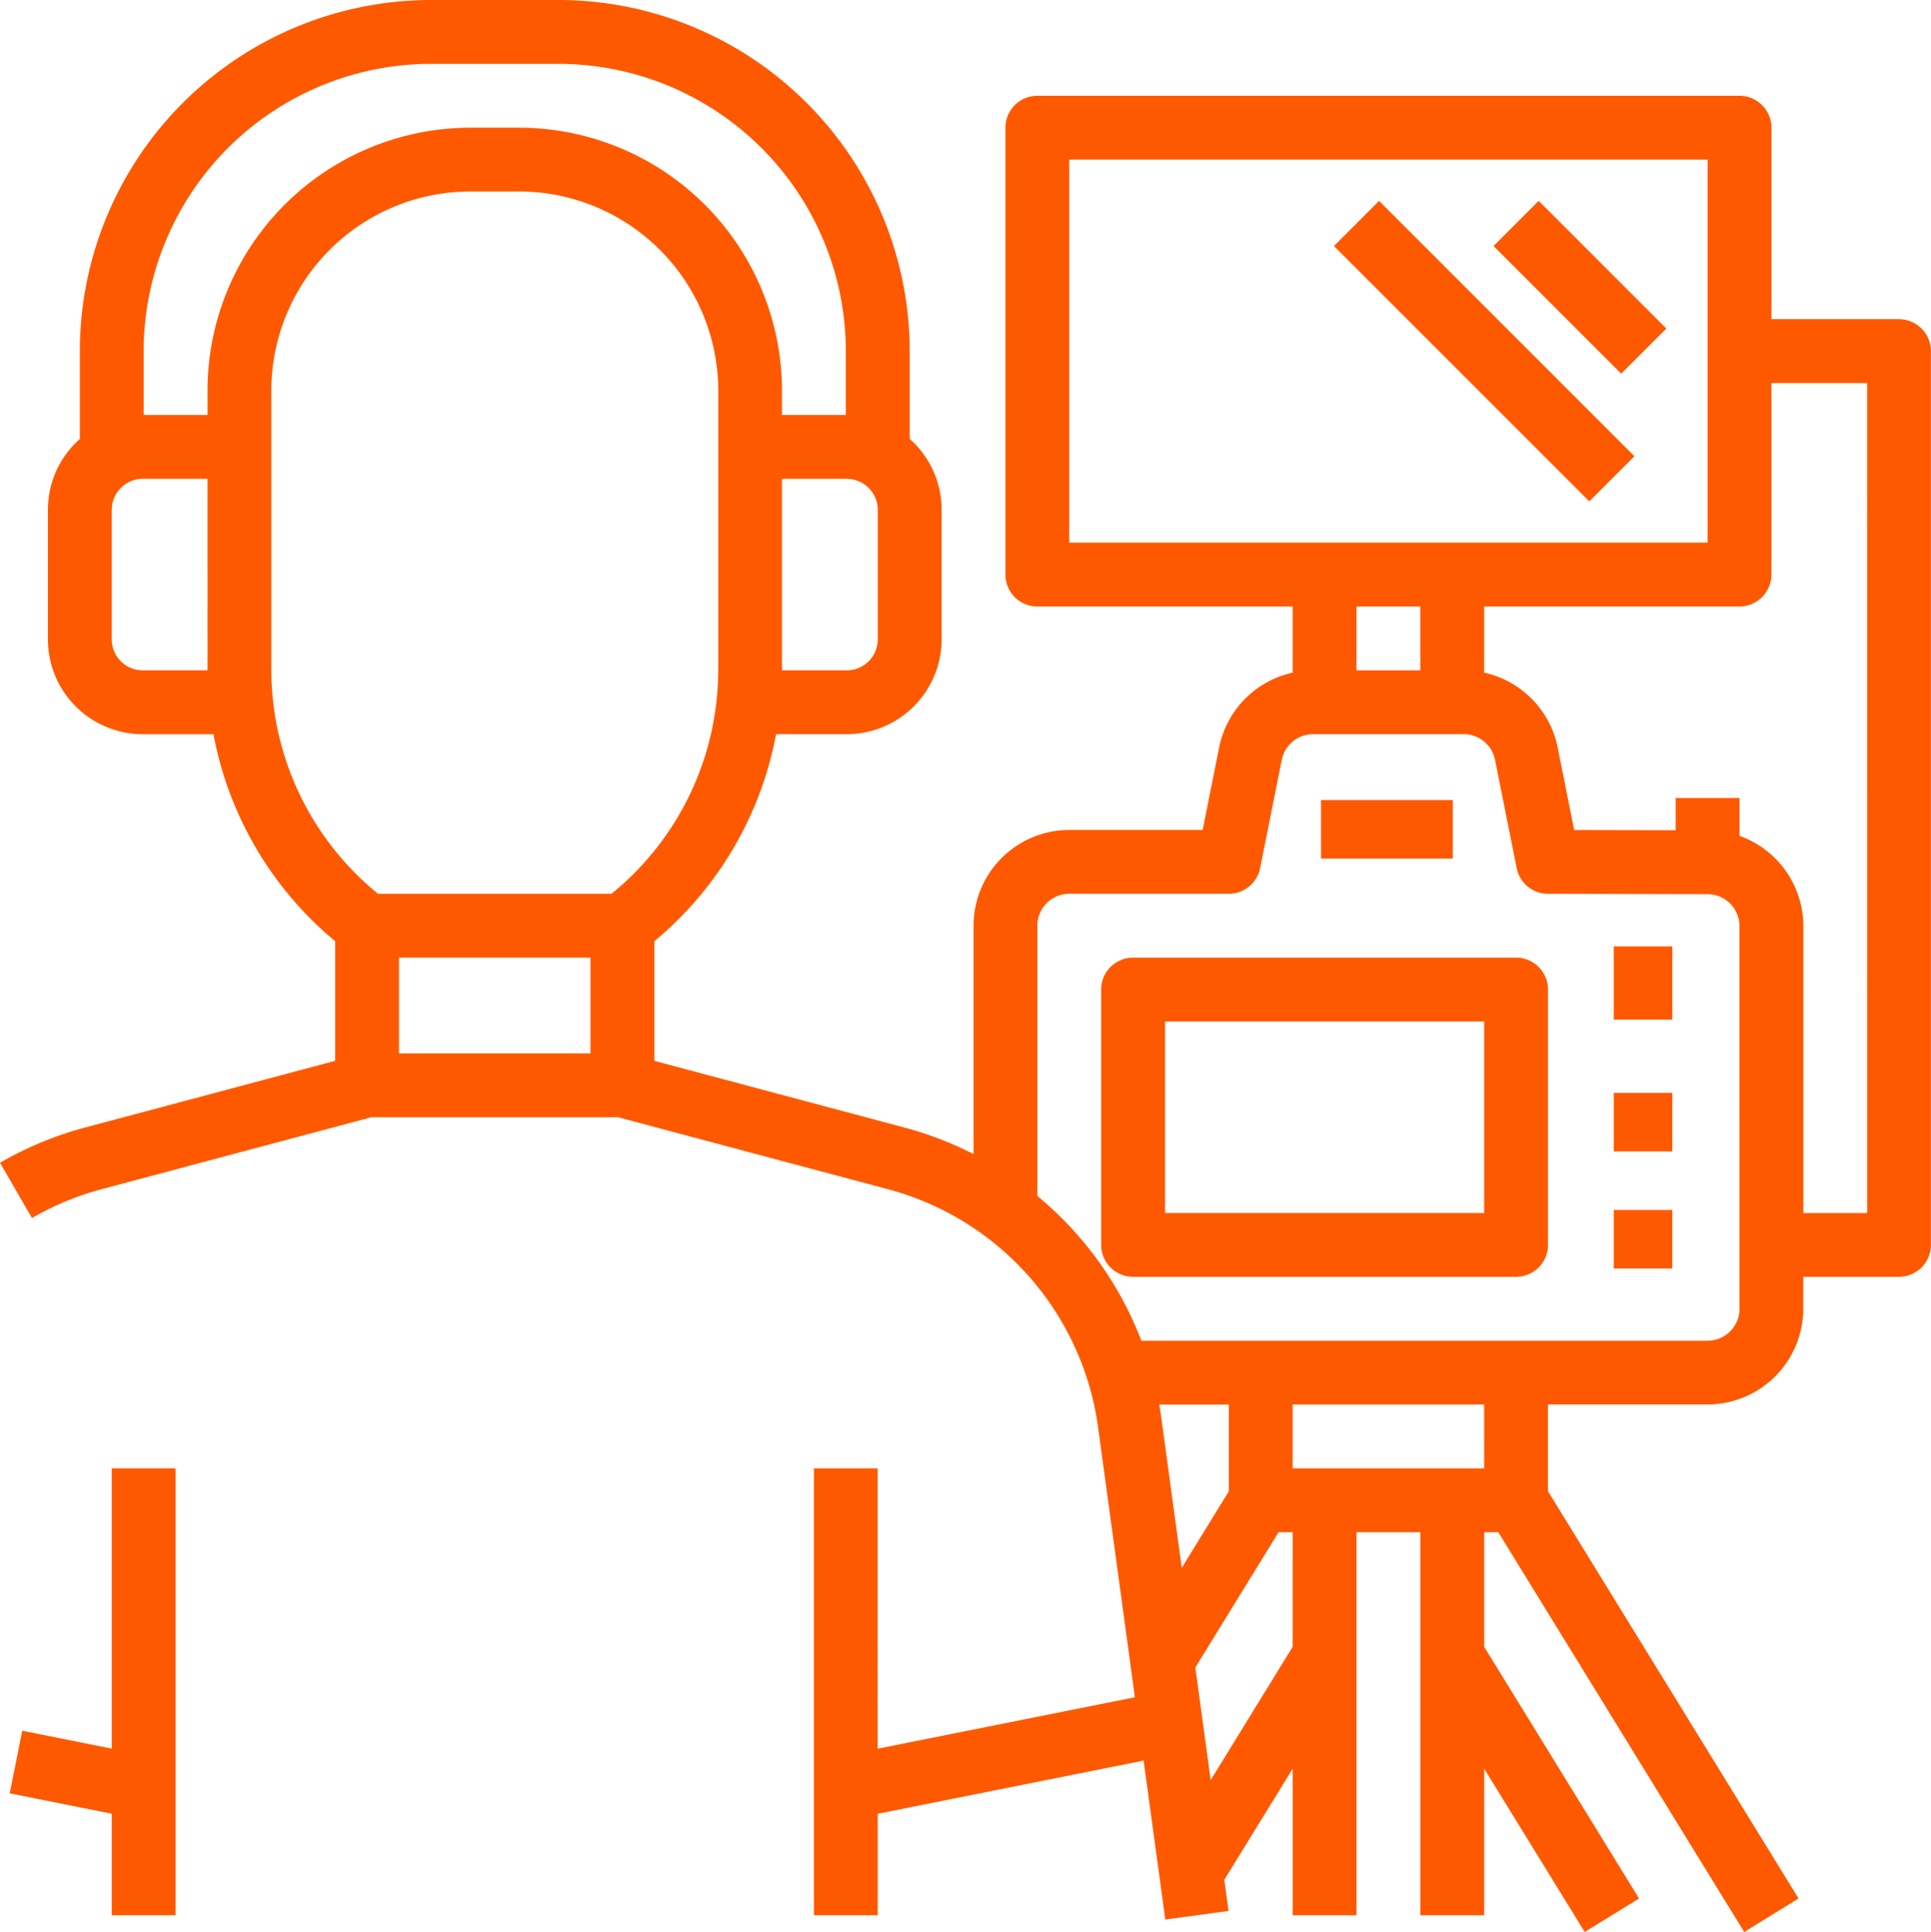
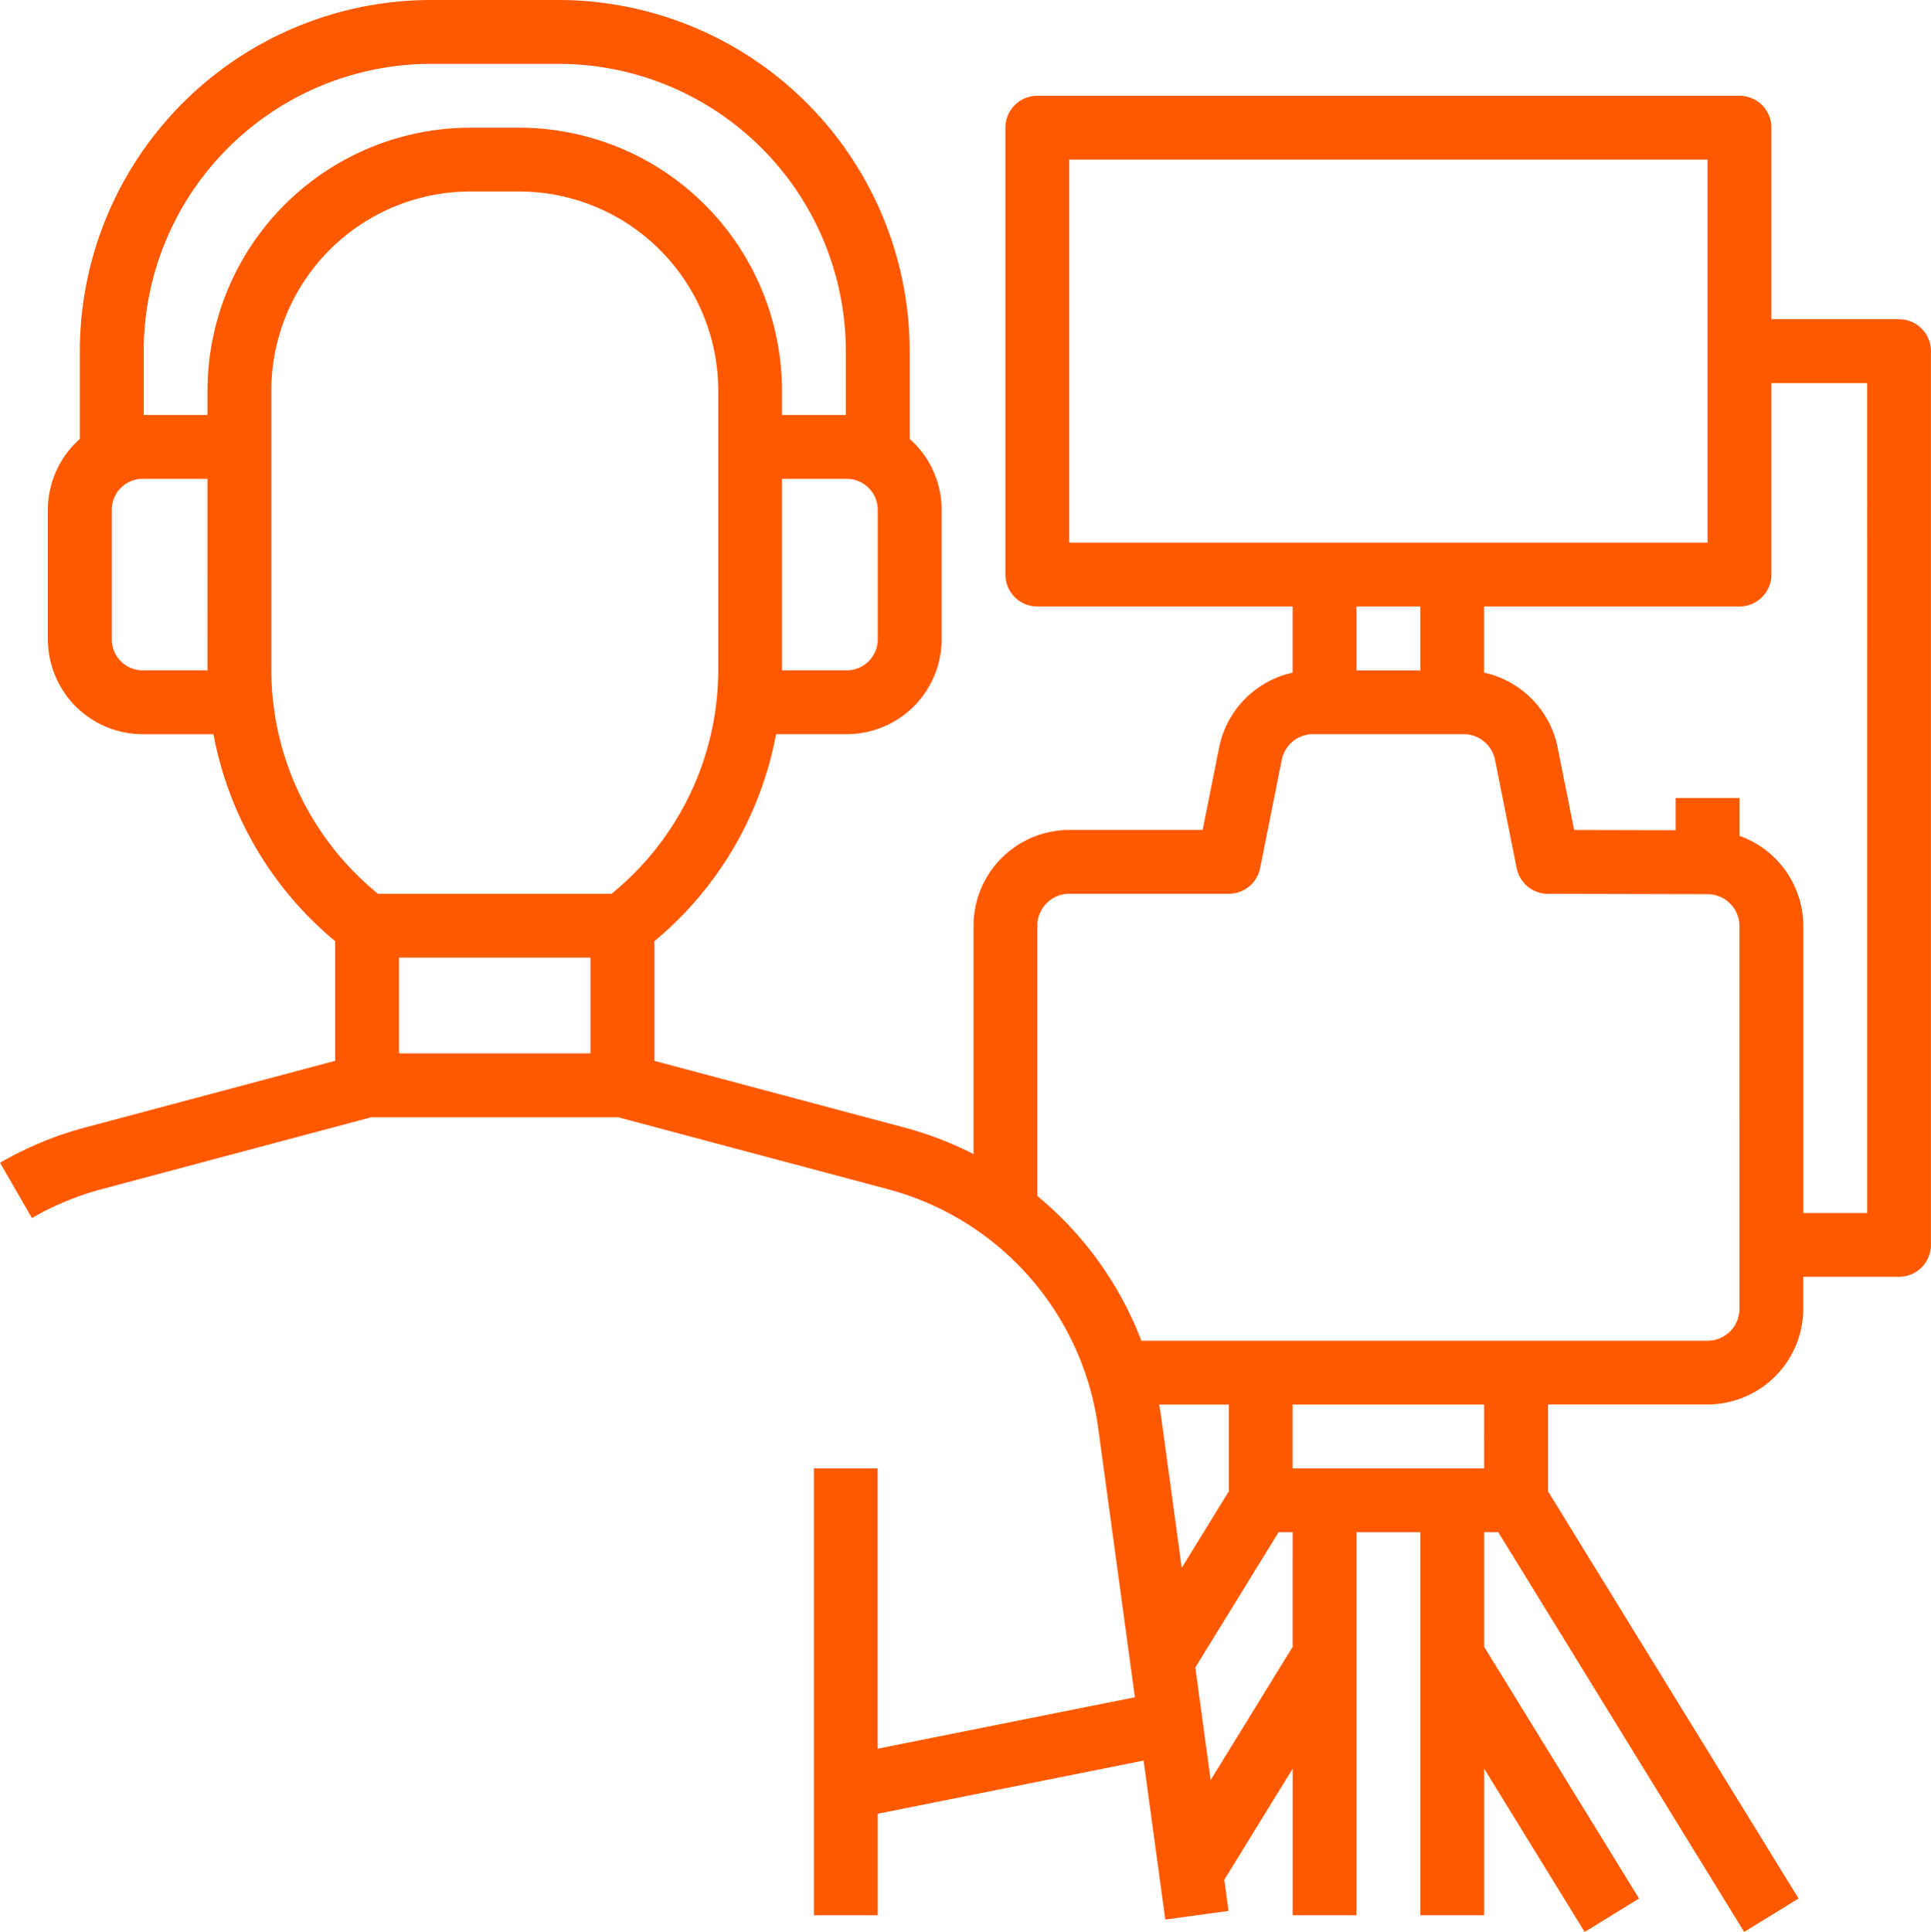
<svg xmlns="http://www.w3.org/2000/svg" width="131.915" height="131.966">
  <g fill="#ff5900">
    <path d="M129.735 21.8h-8.722V8.722a2.18 2.18 0 0 0-2.18-2.18H70.865a2.18 2.18 0 0 0-2.18 2.18v30.525a2.18 2.18 0 0 0 2.18 2.18h17.442v4.518a6.558 6.558 0 0 0-5.02 5.1l-1.128 5.645h-9.114a6.549 6.549 0 0 0-6.538 6.541v15.6a24.117 24.117 0 0 0-4.741-1.819l-17.062-4.55v-8.173a24.138 24.138 0 0 0 8.314-14.14h4.831a6.485 6.485 0 0 0 6.478-6.477v-8.85a6.463 6.463 0 0 0-2.181-4.842v-6A24.011 24.011 0 0 0 38.159 0h-8.722A24.011 24.011 0 0 0 5.453 23.984v6a6.462 6.462 0 0 0-2.18 4.841v8.849a6.485 6.485 0 0 0 6.477 6.477h4.832a24.138 24.138 0 0 0 8.314 14.14v8.169L5.834 77.01a23.988 23.988 0 0 0-5.833 2.414L2.184 83.2a19.621 19.621 0 0 1 4.773-1.975l18.405-4.908h16.872l18.4 4.908a19.575 19.575 0 0 1 14.387 16.309l2.509 18.4-17.572 3.514V100.3h-4.356v30.525h4.361v-6.934l18.162-3.632 1.482 10.859 4.321-.589-.29-2.127 4.671-7.59v10.012h4.361v-26.166h4.361v26.165h4.361v-10.012l6.865 11.155 3.714-2.286-10.579-17.19v-7.832h.962l16.8 27.307 3.714-2.286-17.12-27.82v-5.924h10.9a6.549 6.549 0 0 0 6.541-6.541v-2.18h6.541a2.18 2.18 0 0 0 2.18-2.18v-61.05a2.18 2.18 0 0 0-2.18-2.18ZM59.963 34.822v8.849a2.119 2.119 0 0 1-2.117 2.117h-4.425V32.706h4.424a2.119 2.119 0 0 1 2.118 2.116ZM14.175 45.788H9.75a2.119 2.119 0 0 1-2.116-2.117v-8.849a2.119 2.119 0 0 1 2.116-2.117h4.425Zm0-19.109v1.666H9.814v-4.361A19.646 19.646 0 0 1 29.437 4.361h8.722a19.646 19.646 0 0 1 19.623 19.623v4.361h-4.361v-1.666A17.978 17.978 0 0 0 35.464 8.722h-3.332a17.978 17.978 0 0 0-17.957 17.957Zm26.164 45.274H27.257v-6.541h13.082Zm1.43-10.9H25.827a19.724 19.724 0 0 1-7.292-15.263V26.679a13.612 13.612 0 0 1 13.6-13.6h3.331a13.612 13.612 0 0 1 13.6 13.6v19.109a19.724 19.724 0 0 1-7.292 15.263Zm31.276-23.986V10.9h43.608v26.167Zm23.984 4.361v4.361h-4.361v-4.362ZM79.347 96.942c-.046-.337-.1-.672-.16-1h4.76v5.924l-3.216 5.227Zm8.96 15.548-5.6 9.1-1.048-7.69 5.687-9.241h.962Zm13.083-12.19H88.307v-4.361h13.082Zm17.443-10.9a2.183 2.183 0 0 1-2.18 2.18h-38.68a23.9 23.9 0 0 0-7.108-9.888V63.231a2.183 2.183 0 0 1 2.18-2.18h10.9a2.18 2.18 0 0 0 2.14-1.751l1.479-7.4a2.186 2.186 0 0 1 2.138-1.753h10.293a2.186 2.186 0 0 1 2.138 1.753l1.479 7.4a2.181 2.181 0 0 0 2.133 1.753l10.912.026a2.184 2.184 0 0 1 2.175 2.18Zm8.722-6.541h-4.361v-19.6a6.555 6.555 0 0 0-4.361-6.165V54.51h-4.361v2.2l-6.933-.017-1.13-5.648a6.558 6.558 0 0 0-5.02-5.1v-4.518h17.443a2.18 2.18 0 0 0 2.18-2.18V26.165h6.541Z" />
-     <path d="m102.029 16.804 3.084-3.084 8.721 8.722-3.084 3.083zM91.127 16.804l3.084-3.084 17.443 17.443-3.084 3.084zM90.245 54.649h9v4h-9zM103.57 65.412H77.405a2.18 2.18 0 0 0-2.18 2.18v17.443a2.18 2.18 0 0 0 2.18 2.18h26.165a2.18 2.18 0 0 0 2.18-2.18V67.592a2.18 2.18 0 0 0-2.18-2.18Zm-2.18 17.443h-21.8V69.773h21.8ZM110.245 64.649h4v5h-4zM110.245 74.649h4v4h-4zM110.245 82.649h4v4h-4zM7.634 119.442l-6.114-1.223-.855 4.276 6.969 1.394v6.934h4.361v-30.525H7.634Z" />
  </g>
</svg>